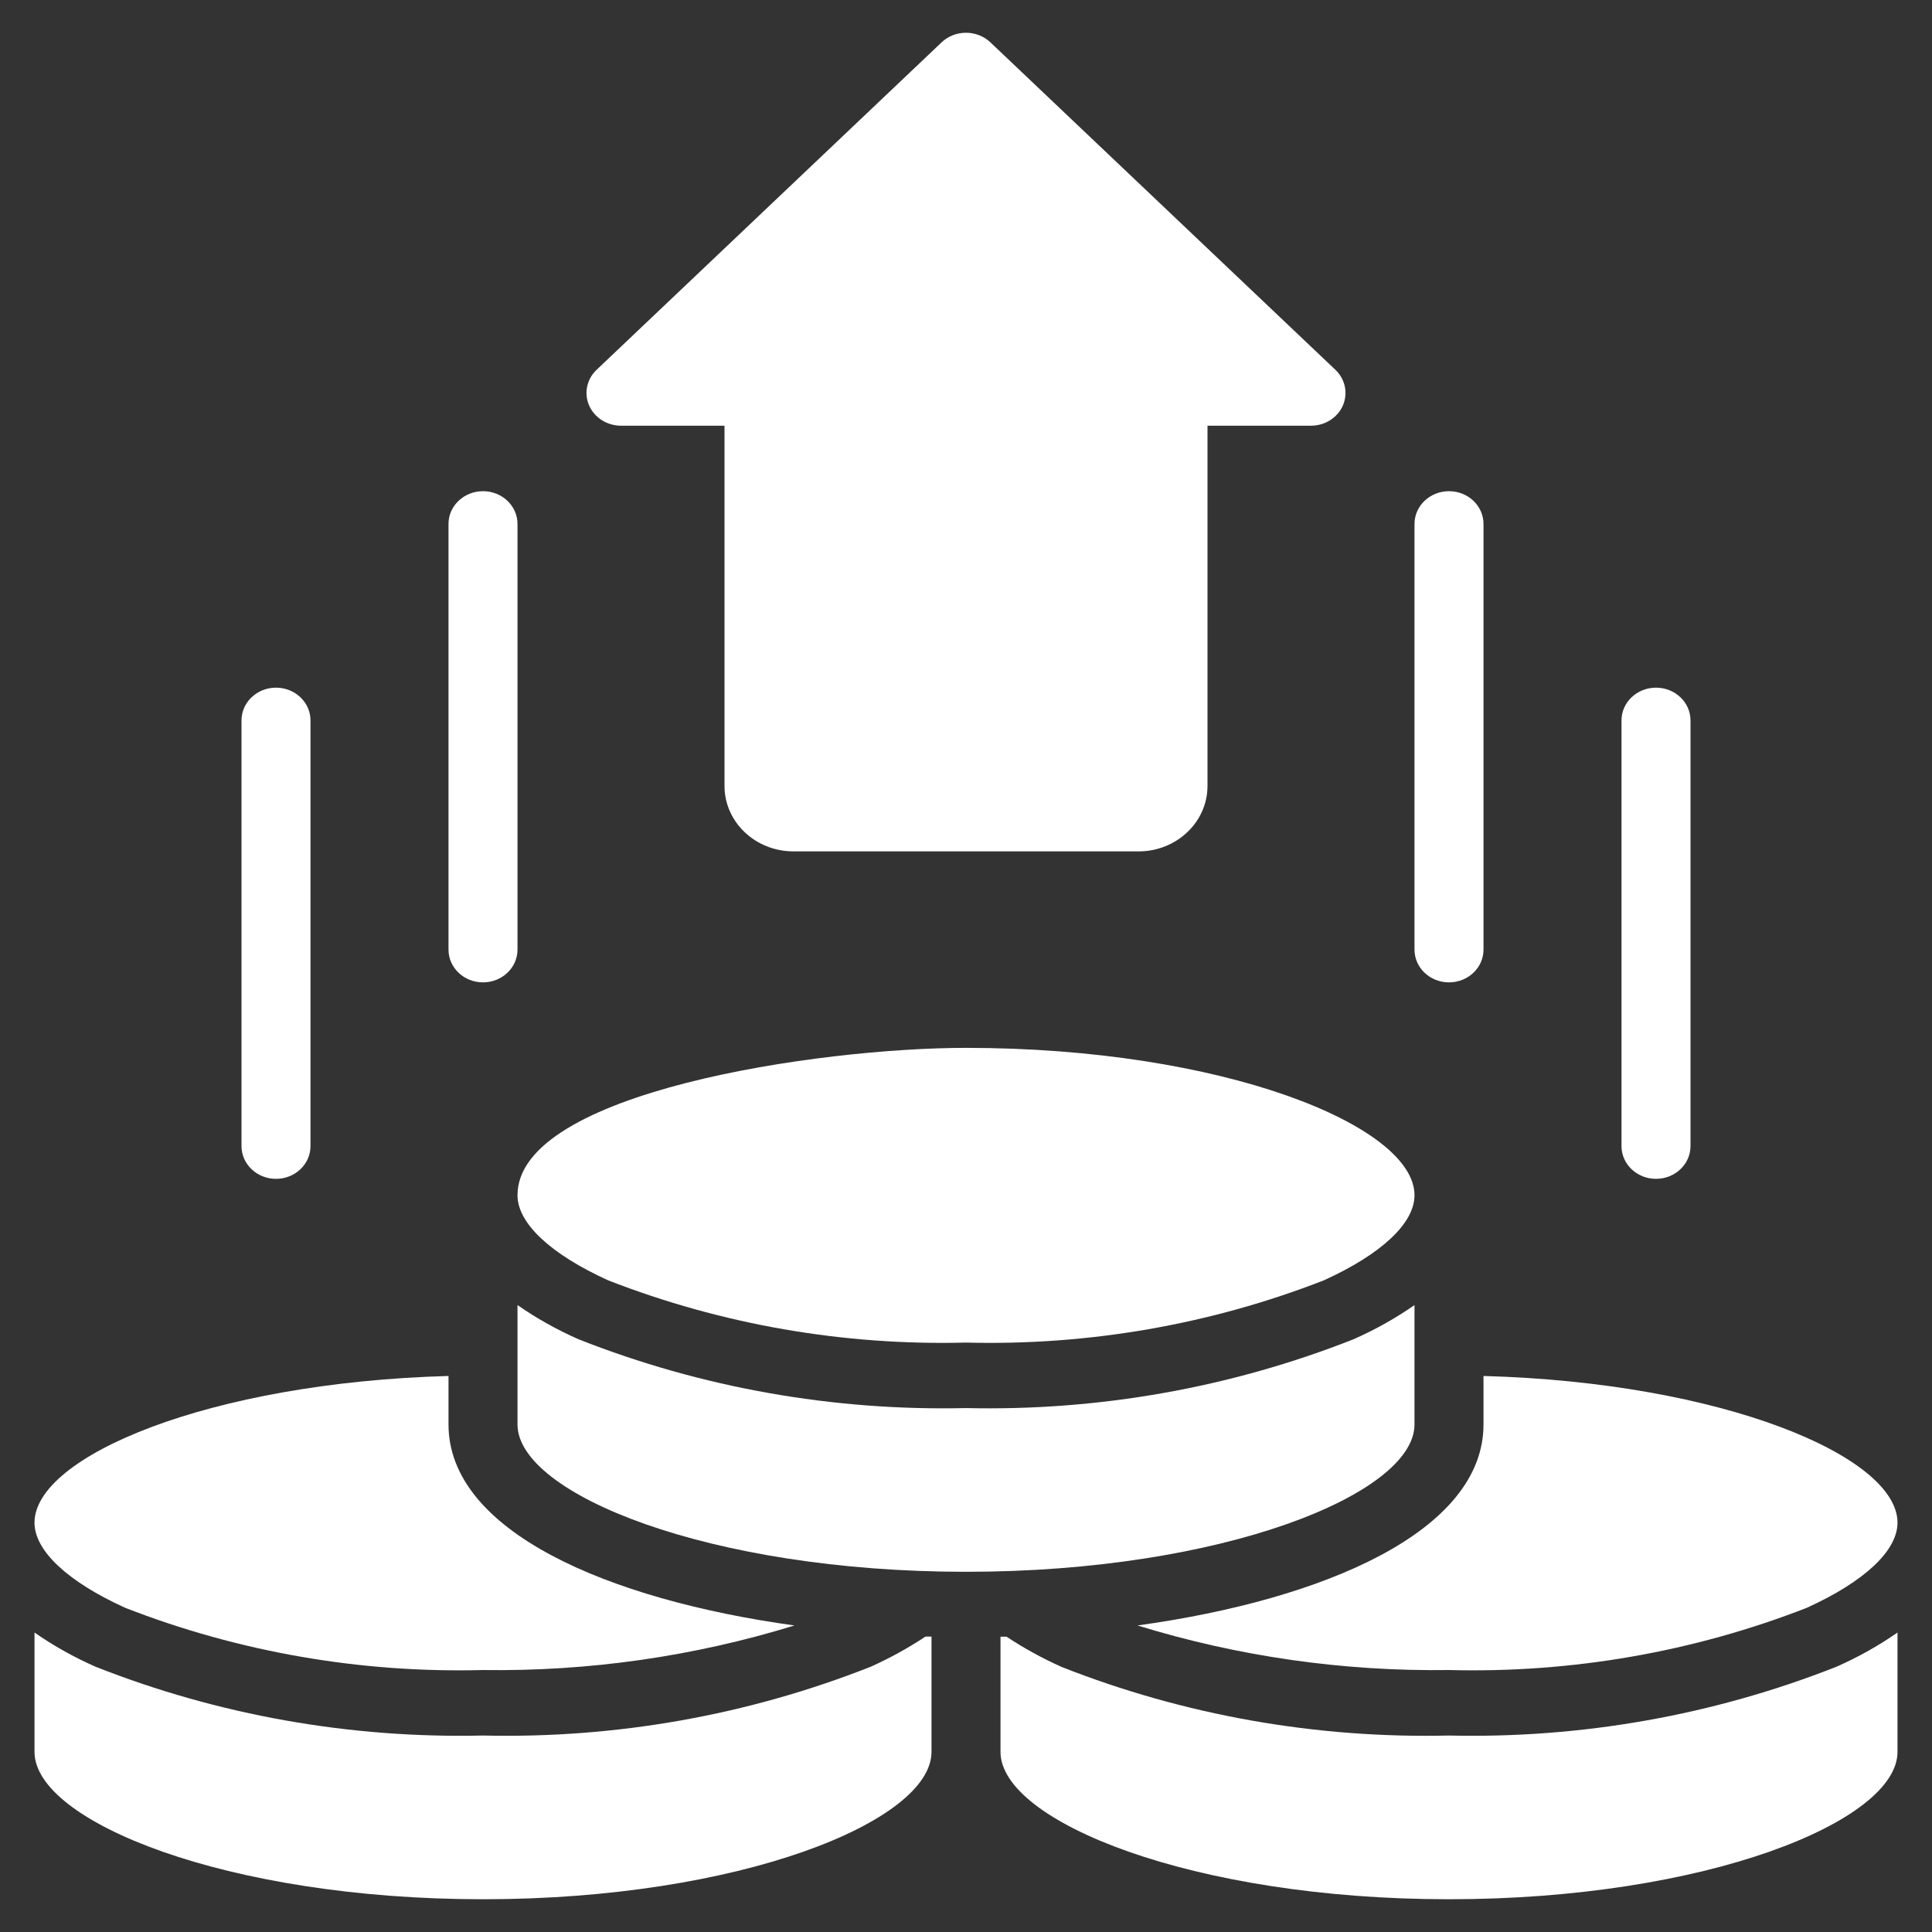
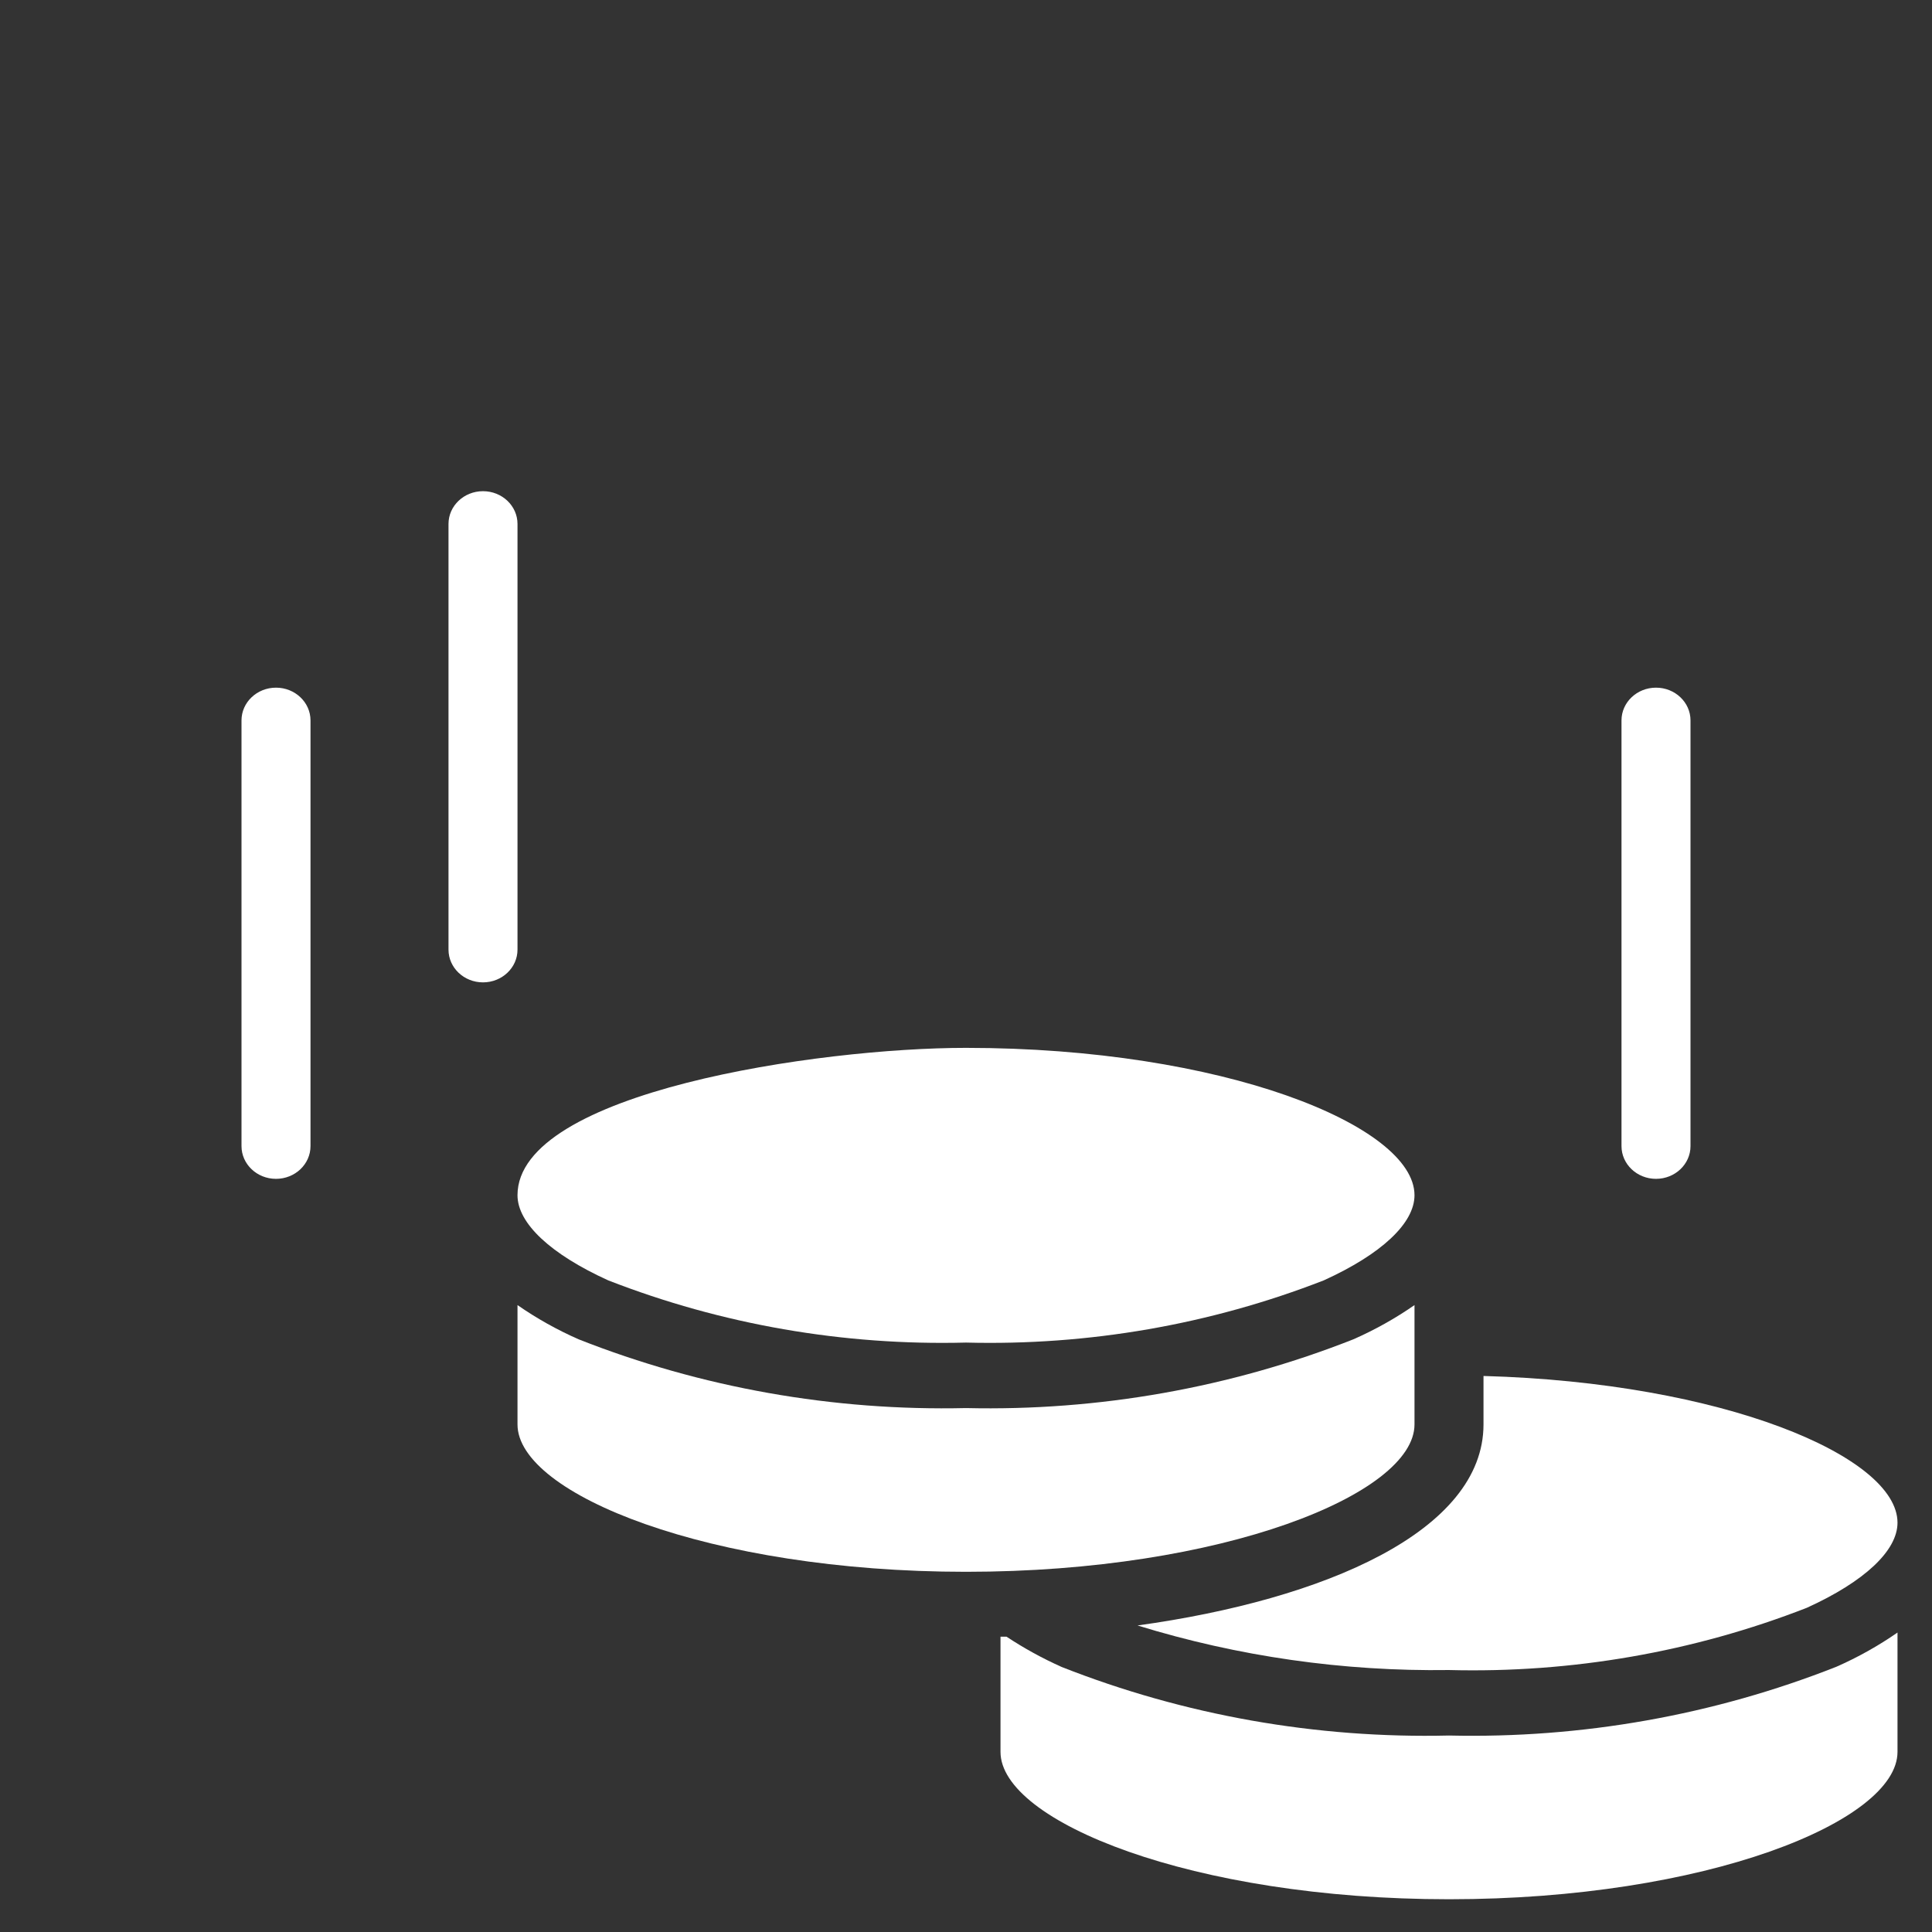
<svg xmlns="http://www.w3.org/2000/svg" version="1.2" overflow="visible" preserveAspectRatio="none" viewBox="0 0 56 59" width="30" height="30">
  <rect x="0" y="0" width="56" height="59" fill="#333333" stroke="none" />
  <g transform="translate(1, 1)">
    <g fill-rule="evenodd" fill="none" id="Page-1_1585838224307">
      <g fill-rule="nonzero" fill="rgb(0,0,0)" id="054---Cash_1585838224307">
-         <path d="m37 12h-3v11c0 1.105-.895 2-2 2h-10c-1.105 0-2-.895-2-2v-11h-3c-.404-0-.769-.244-.924-.617-.155-.374-.069-.804.217-1.09l10-10c.39-.39 1.024-.39 1.414 0l10 10c.286.286.371.716.217 1.09-.155.374-.519.617-.924.617z" id="Shape_1585838224307" vector-effect="non-scaling-stroke" style="fill: rgb(255, 255, 255);" />
        <path d="m13 29c-.552 0-1-.448-1-1v-13c0-.552.448-1 1-1s1 .448 1 1v13c0 .552-.448 1-1 1z" id="Shape_1585838224307" vector-effect="non-scaling-stroke" style="fill: rgb(255, 255, 255);" />
        <path d="m7 35c-.552 0-1-.448-1-1v-13c0-.552.448-1 1-1s1 .448 1 1v13c0 .552-.448 1-1 1z" id="Shape_1585838224307" vector-effect="non-scaling-stroke" style="fill: rgb(255, 255, 255);" />
-         <path d="m41 29c-.552 0-1-.448-1-1v-13c0-.552.448-1 1-1s1 .448 1 1v13c0 .552-.448 1-1 1z" id="Shape_1585838224307" vector-effect="non-scaling-stroke" style="fill: rgb(255, 255, 255);" />
        <path d="m47 35c-.552 0-1-.448-1-1v-13c0-.552.448-1 1-1s1 .448 1 1v13c0 .552-.448 1-1 1z" id="Shape_1585838224307" vector-effect="non-scaling-stroke" style="fill: rgb(255, 255, 255);" />
        <path d="m54 45.5c0 .856-.958 1.8-2.629 2.6-3.287 1.35-6.819 1.997-10.371 1.9-3.064.046-6.114-.414-9.028-1.361 5.434-.792 10.028-2.885 10.028-6.139v-1.48c6.931.201 12 2.453 12 4.48z" id="Shape_1585838224307" vector-effect="non-scaling-stroke" style="fill: rgb(255, 255, 255);" />
        <path d="m14 38.855c.554.406 1.148.756 1.771 1.045 3.555 1.478 7.38 2.194 11.229 2.1 3.849.094 7.674-.622 11.229-2.1.623-.289 1.217-.639 1.771-1.045v3.645c0 2.124-5.56 4.5-13 4.5s-13-2.376-13-4.5z" id="Shape_1585838224307" vector-effect="non-scaling-stroke" style="fill: rgb(255, 255, 255);" />
        <path d="m27 31c7.44 0 13 2.376 13 4.5 0 .856-.958 1.8-2.629 2.6-3.287 1.35-6.819 1.997-10.371 1.9-3.552.097-7.084-.55-10.371-1.9-1.671-.8-2.629-1.744-2.629-2.6 0-3.151 8.733-4.5 13-4.5z" id="Shape_1585838224307" vector-effect="non-scaling-stroke" style="fill: rgb(255, 255, 255);" />
-         <path d="m12 41.02v1.48c0 3.253 4.593 5.347 10.027 6.139-2.914.947-5.964 1.407-9.027 1.361-3.552.097-7.084-.55-10.371-1.9-1.671-.8-2.629-1.744-2.629-2.6 0-2.027 5.069-4.279 12-4.48z" id="Shape_1585838224307" vector-effect="non-scaling-stroke" style="fill: rgb(255, 255, 255);" />
-         <path d="m13 57c-7.44 0-13-2.376-13-4.5v-3.645c.554.406 1.148.756 1.771 1.045 3.555 1.478 7.38 2.194 11.229 2.1 3.851.095 7.679-.62 11.236-2.1.555-.262 1.087-.571 1.59-.922h.174v3.522c0 2.124-5.56 4.5-13 4.5z" id="Shape_1585838224307" vector-effect="non-scaling-stroke" style="fill: rgb(255, 255, 255);" />
        <path d="m41 57c-7.44 0-13-2.376-13-4.5v-3.519h.174c.506.353 1.042.663 1.6.926 3.554 1.475 7.379 2.189 11.226 2.093 3.849.094 7.674-.622 11.229-2.1.623-.289 1.217-.639 1.771-1.045v3.645c0 2.124-5.56 4.5-13 4.5z" id="Shape_1585838224307" vector-effect="non-scaling-stroke" style="fill: rgb(255, 255, 255);" />
      </g>
    </g>
  </g>
</svg>